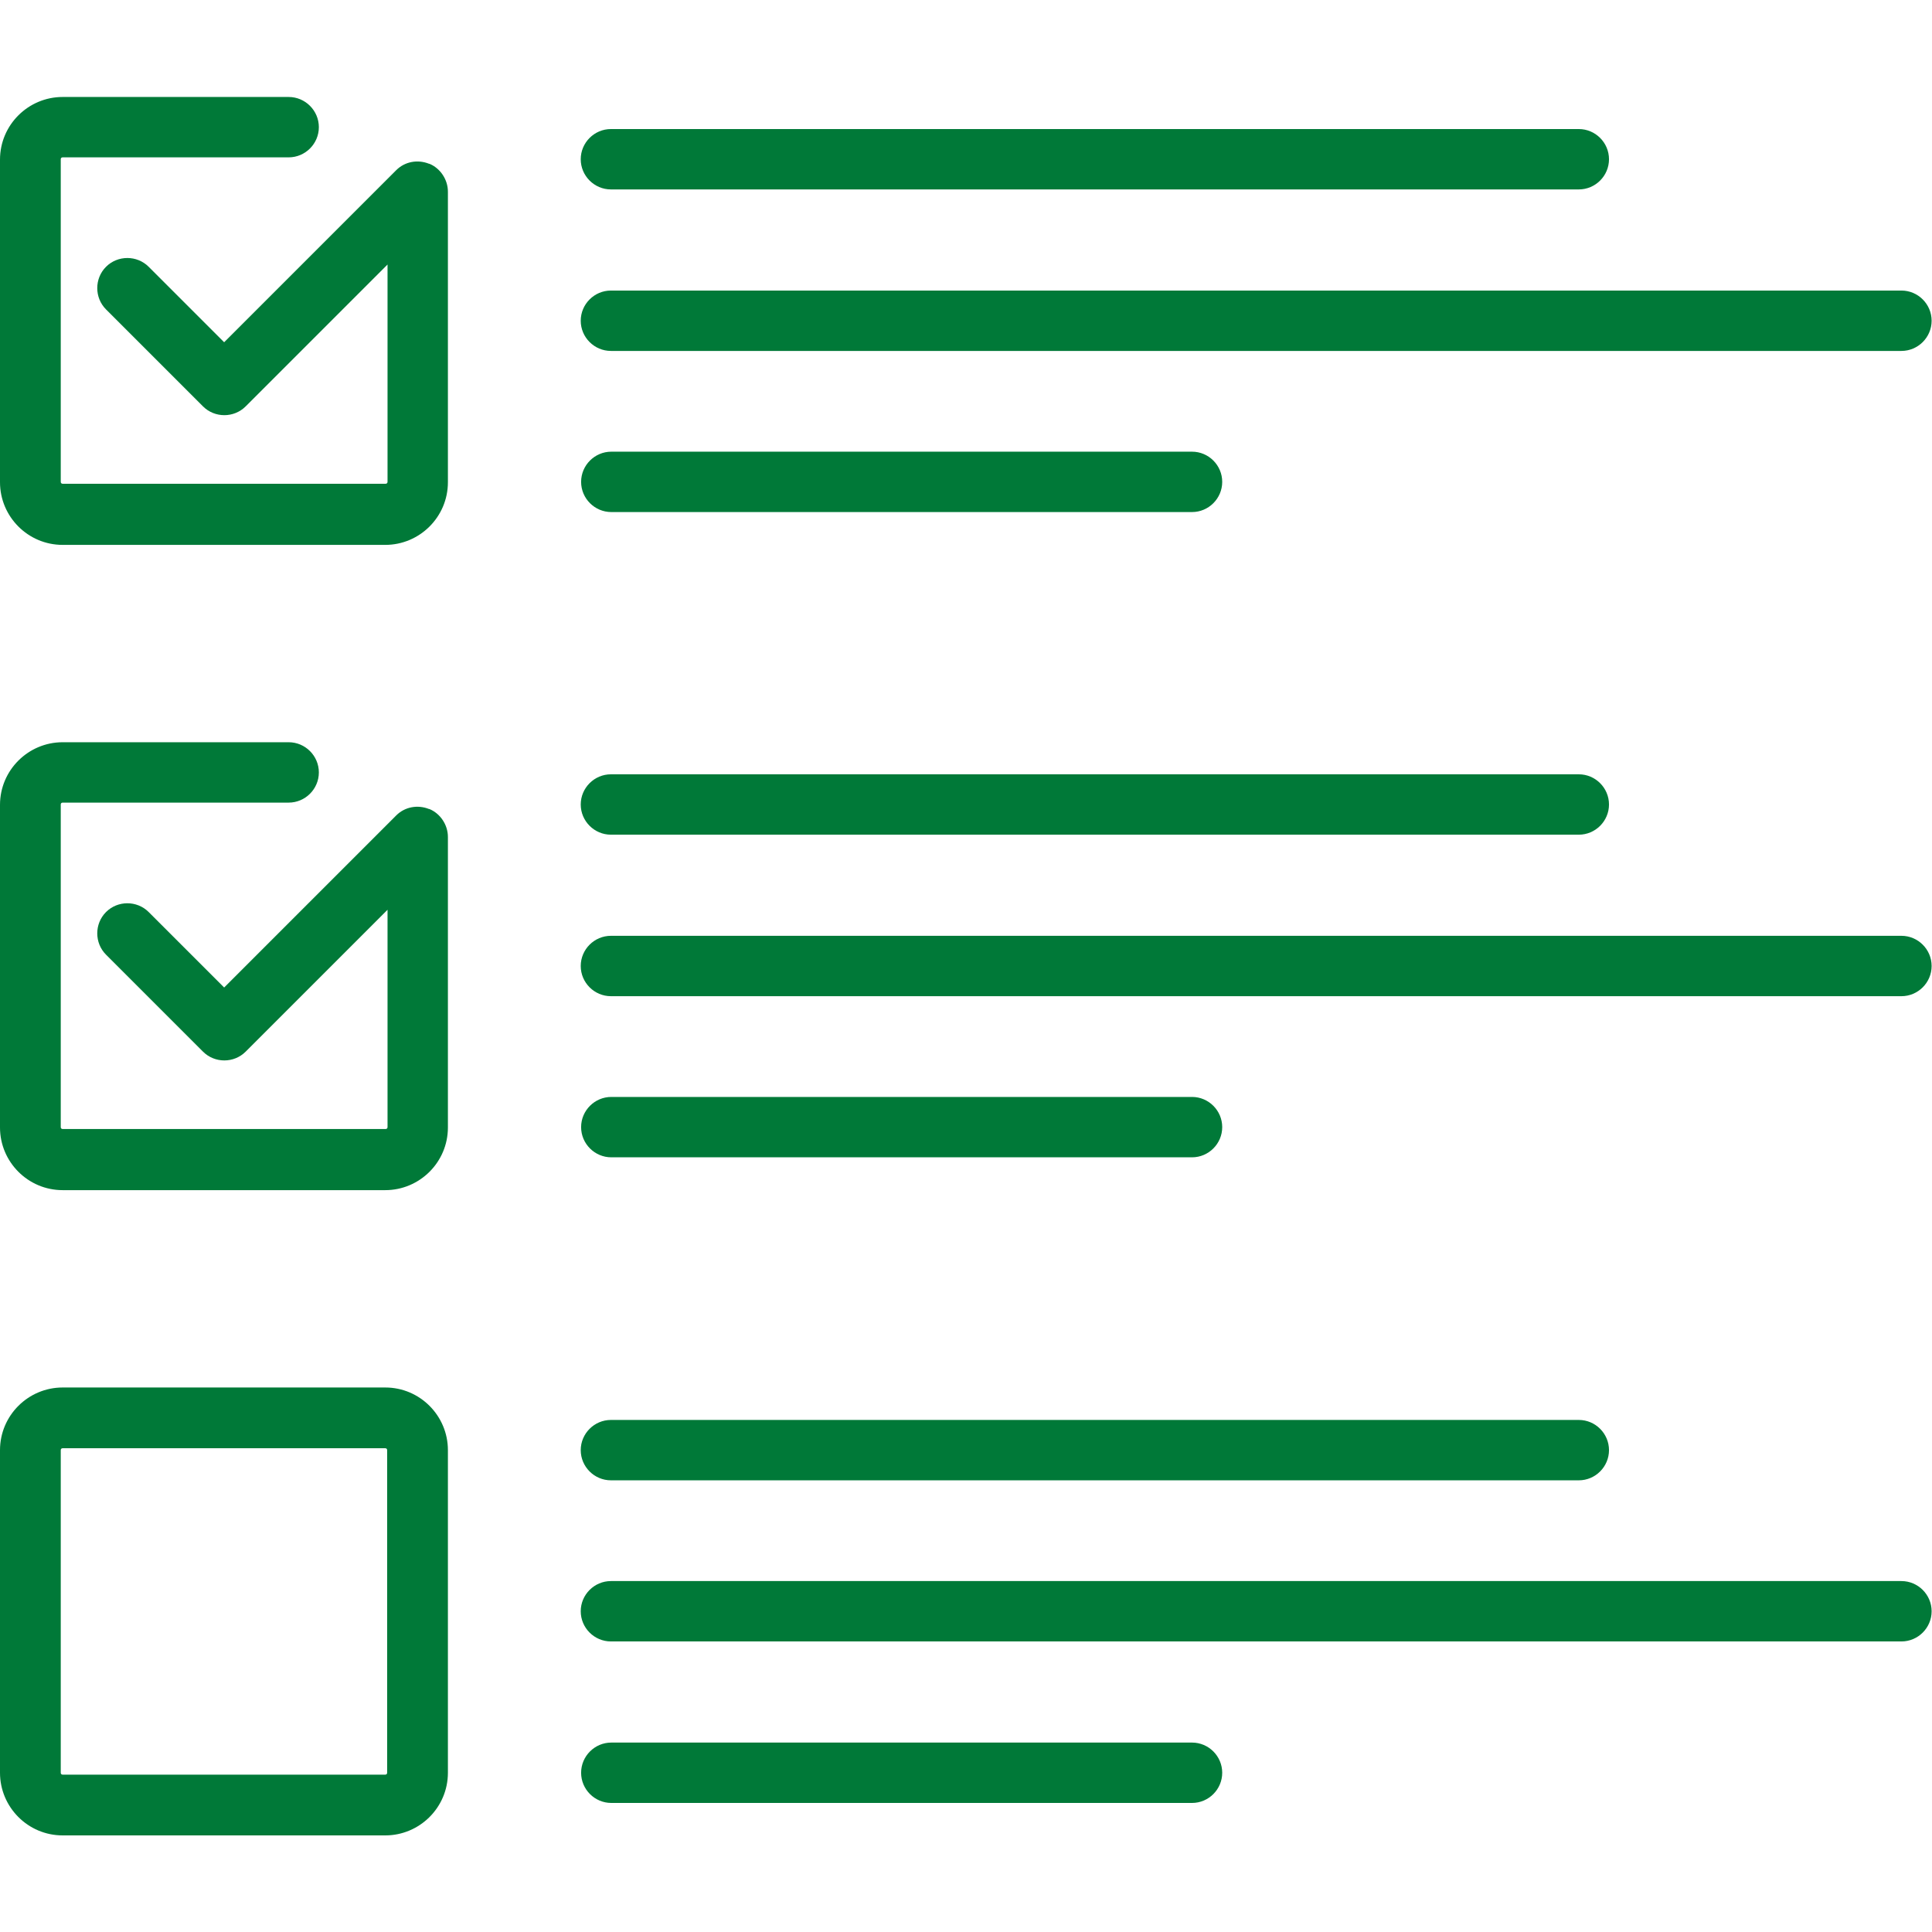
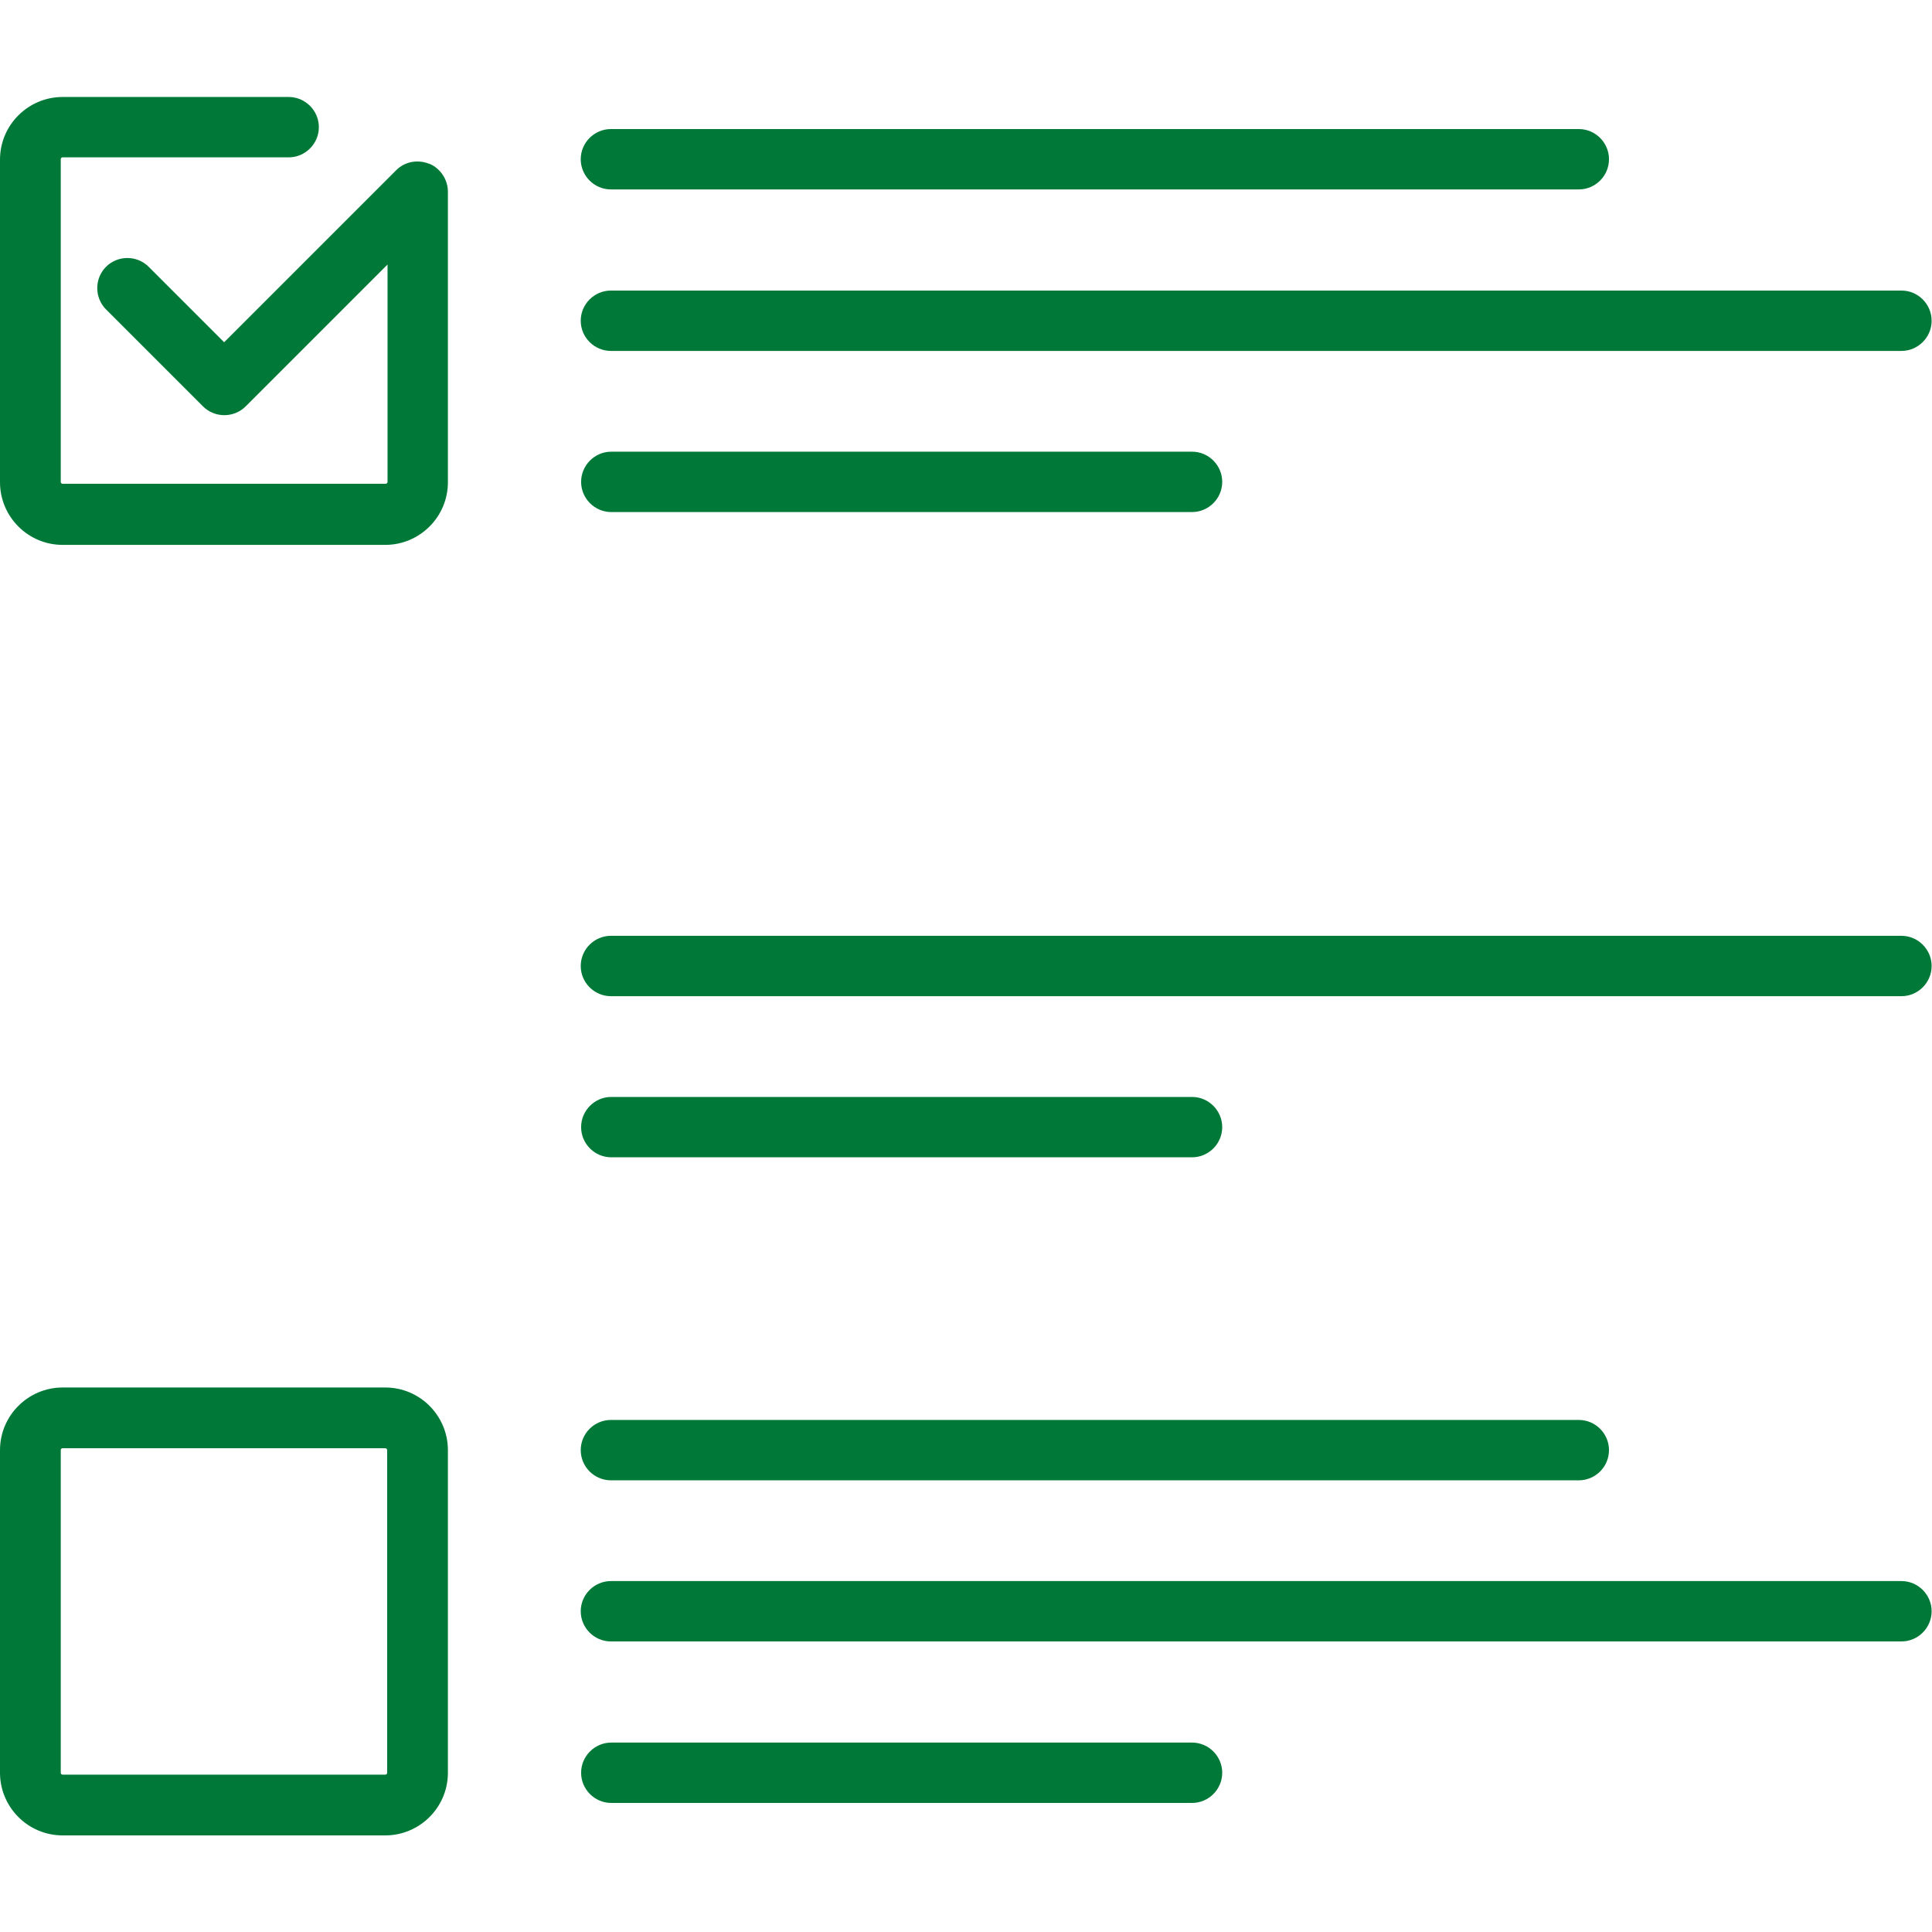
<svg xmlns="http://www.w3.org/2000/svg" id="Layer_1" data-name="Layer 1" version="1.1" viewBox="0 0 512 512">
  <defs>
    <style>
      .cls-1 {
        fill: #007938;
        stroke-width: 0px;
      }
    </style>
  </defs>
-   <path class="cls-1" d="M418.5,205.2H161.9c-4.4,0-8,3.6-8,8s3.6,8,8,8h256.5c4.4,0,8-3.6,8-8s-3.6-8-8-8Z" />
  <path class="cls-1" d="M315.9,290.7h-153.9c-4.4,0-8,3.6-8,8s3.6,8,8,8h153.9c4.4,0,8-3.6,8-8s-3.6-8-8-8Z" />
  <path class="cls-1" d="M504,248H161.9c-4.4,0-8,3.6-8,8s3.6,8,8,8h342c4.4,0,8-3.6,8-8,0-4.4-3.6-8-8-8Z" />
  <path class="cls-1" d="M418.5,34.2H161.9c-4.4,0-8,3.6-8,8s3.6,8,8,8h256.5c4.4,0,8-3.6,8-8,0-4.4-3.6-8-8-8Z" />
  <path class="cls-1" d="M315.9,119.7h-153.9c-4.4,0-8,3.6-8,8s3.6,8,8,8h153.9c4.4,0,8-3.6,8-8s-3.6-8-8-8Z" />
  <path class="cls-1" d="M504,77H161.9c-4.4,0-8,3.6-8,8s3.6,8,8,8h342c4.4,0,8-3.6,8-8,0-4.4-3.6-8-8-8Z" />
  <path class="cls-1" d="M102.1,367.7H16.6c-9.1,0-16.6,7.4-16.6,16.6v85.5c0,9.1,7.4,16.6,16.6,16.6h85.5c9.1,0,16.6-7.4,16.6-16.6v-85.5c0-9.1-7.4-16.6-16.6-16.6ZM102.6,469.8c0,.3-.2.5-.5.5H16.6c-.3,0-.5-.2-.5-.5v-85.5c0-.3.2-.5.5-.5h85.5c.3,0,.5.2.5.5v85.5h0Z" />
  <path class="cls-1" d="M418.5,376.3H161.9c-4.4,0-8,3.6-8,8s3.6,8,8,8h256.5c4.4,0,8-3.6,8-8,0-4.4-3.6-8-8-8Z" />
  <path class="cls-1" d="M315.9,461.8h-153.9c-4.4,0-8,3.6-8,8s3.6,8,8,8h153.9c4.4,0,8-3.6,8-8s-3.6-8-8-8Z" />
  <path class="cls-1" d="M504,419H161.9c-4.4,0-8,3.6-8,8s3.6,8,8,8h342c4.4,0,8-3.6,8-8,0-4.4-3.6-8-8-8Z" />
  <path class="cls-1" d="M113.7,43.4c-3-1.2-6.4-.6-8.7,1.7l-45.6,45.6-20-20c-3.1-3.1-8.2-3.1-11.3,0-3.1,3.1-3.1,8.2,0,11.3l25.7,25.7c3.1,3.1,8.2,3.1,11.3,0l37.6-37.6v57.6c0,.3-.2.5-.5.5H16.6c-.3,0-.5-.2-.5-.5V42.2c0-.3.2-.5.5-.5h59.9c4.4,0,8-3.6,8-8s-3.6-8-8-8H16.6c-9.1,0-16.6,7.4-16.6,16.6v85.5c0,9.1,7.4,16.6,16.6,16.6h85.5c9.1,0,16.6-7.4,16.6-16.6V50.8c0-3.2-2-6.2-4.9-7.4Z" />
-   <path class="cls-1" d="M113.7,214.4c-3-1.2-6.4-.6-8.7,1.7l-45.6,45.6-20-20c-3.1-3.1-8.2-3.1-11.3,0-3.1,3.1-3.1,8.2,0,11.3l25.7,25.7c3.1,3.1,8.2,3.1,11.3,0l37.6-37.6v57.6c0,.3-.2.5-.5.5H16.6c-.3,0-.5-.2-.5-.5v-85.5c0-.3.2-.5.5-.5h59.9c4.4,0,8-3.6,8-8s-3.6-8-8-8H16.6c-9.1,0-16.6,7.4-16.6,16.6v85.5c0,9.1,7.4,16.6,16.6,16.6h85.5c9.1,0,16.6-7.4,16.6-16.6v-77c0-3.2-2-6.2-4.9-7.4Z" />
</svg>